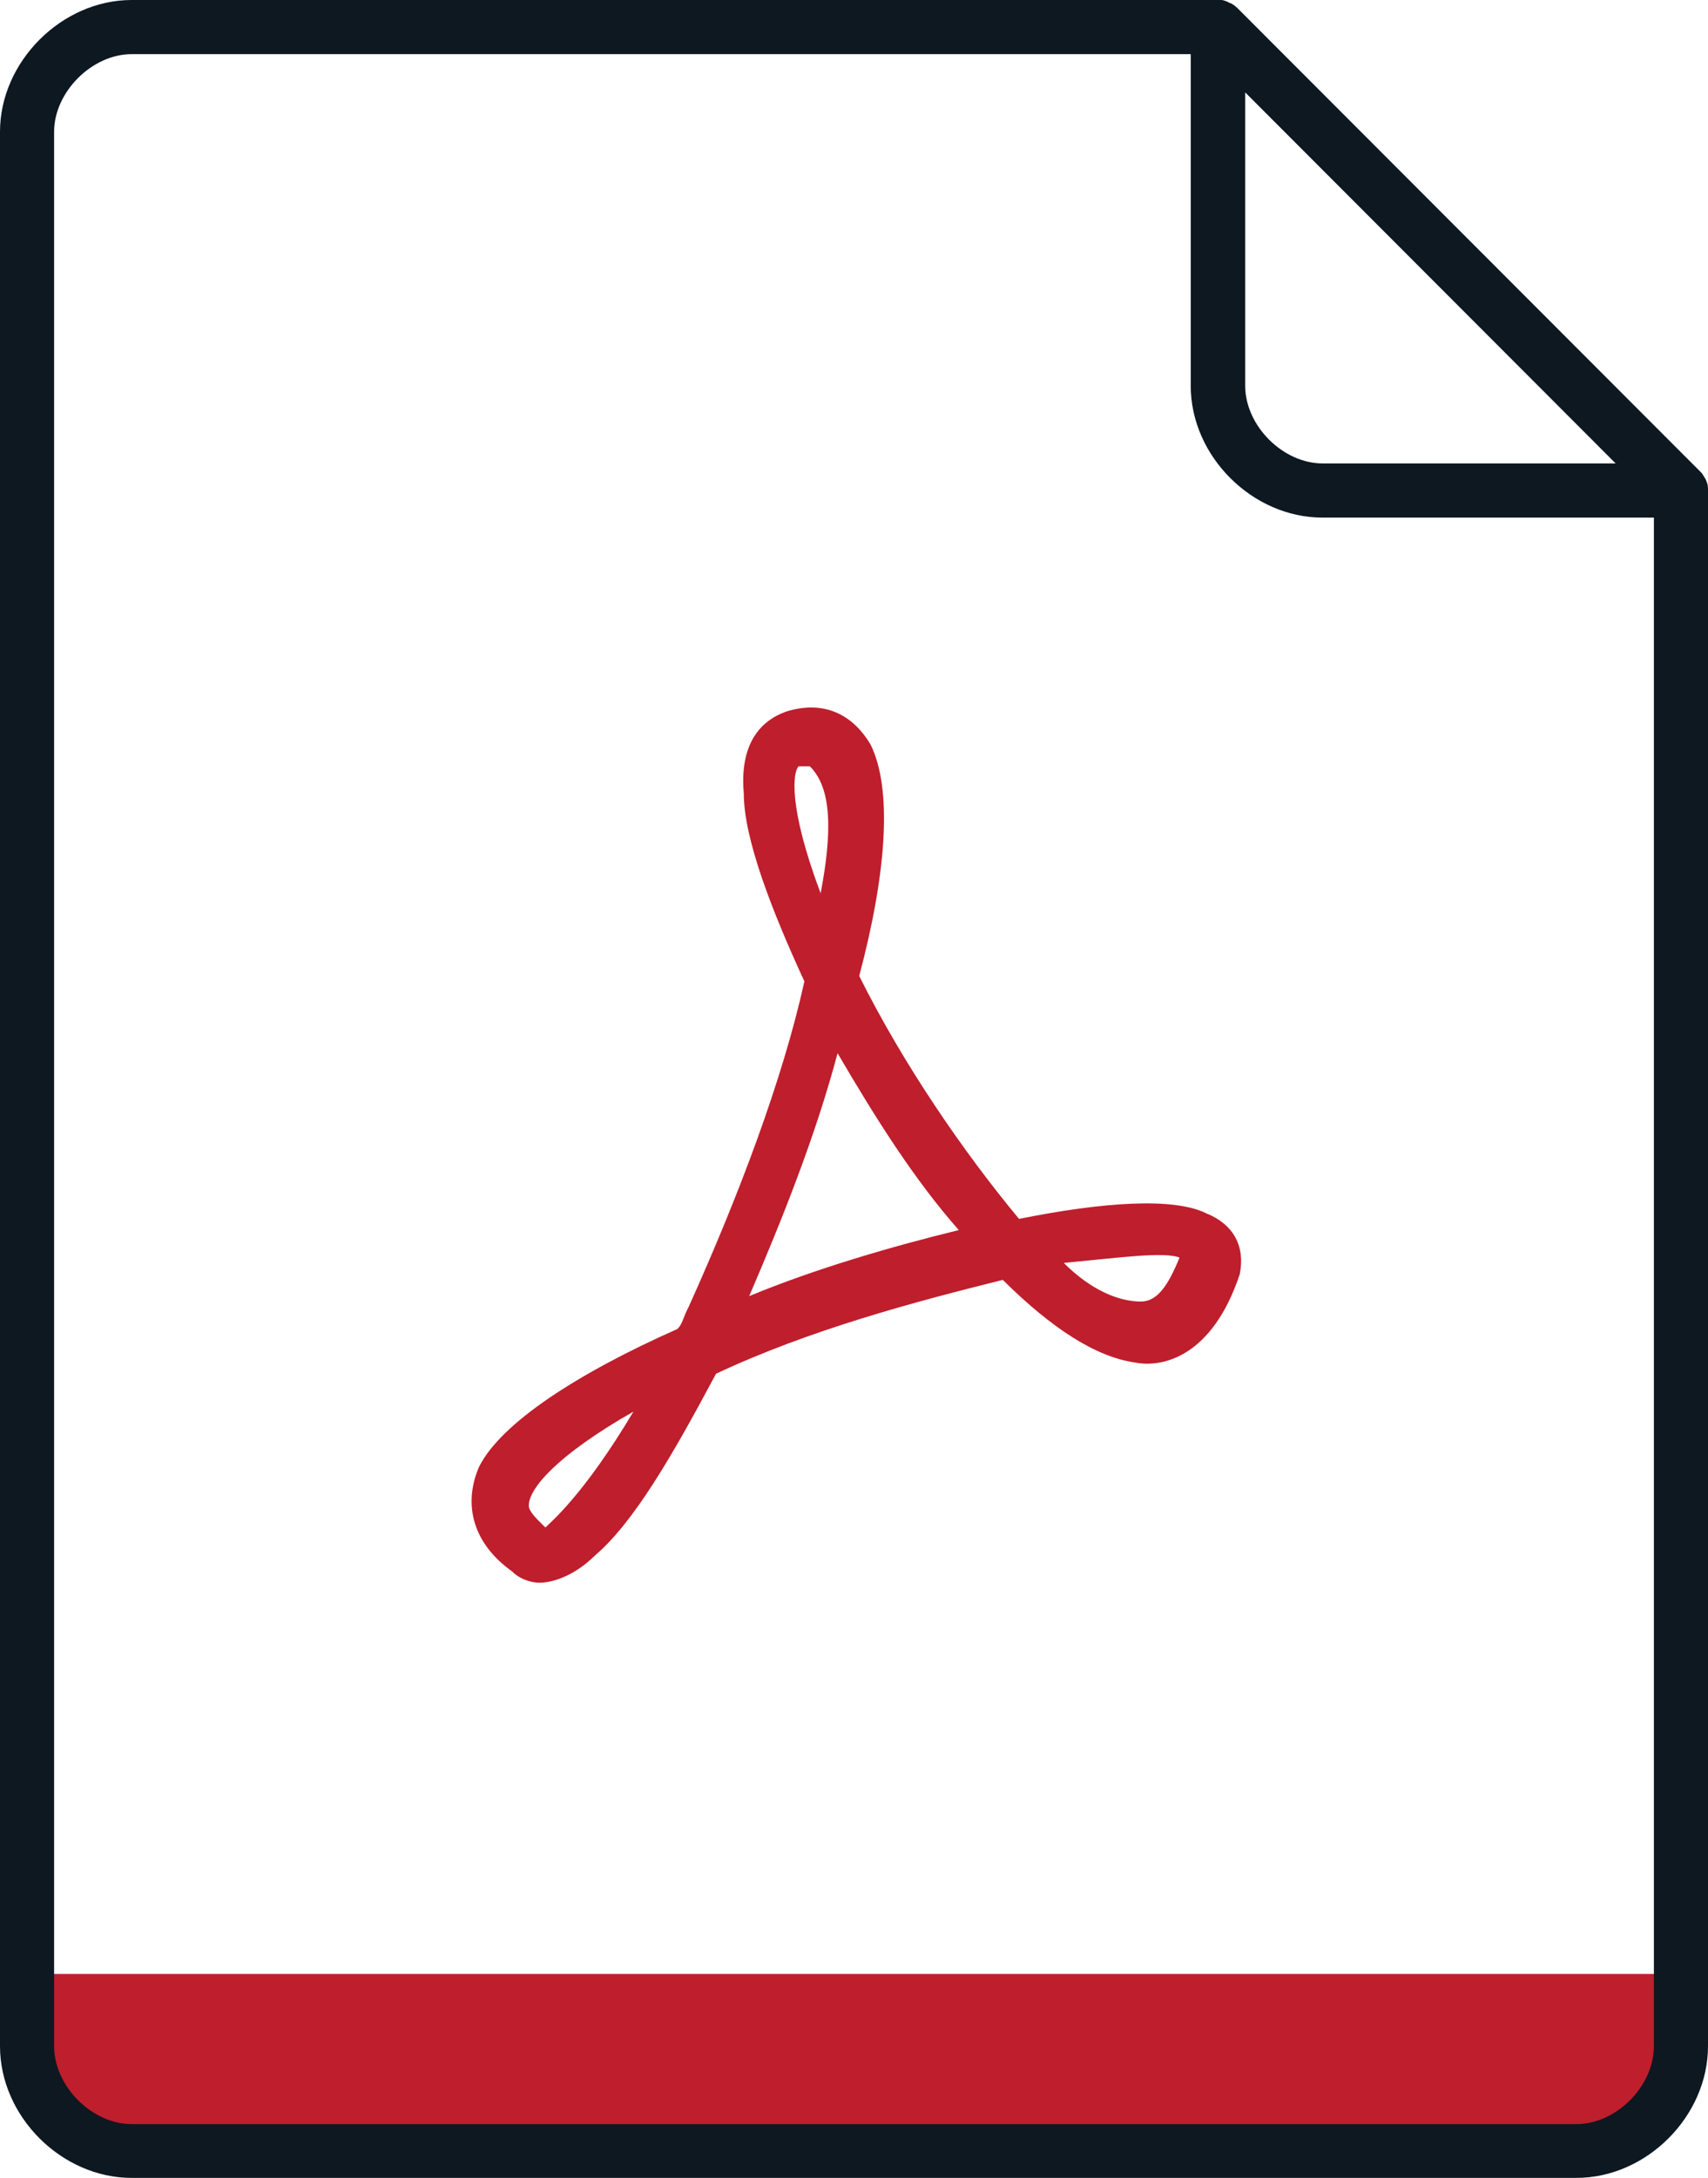
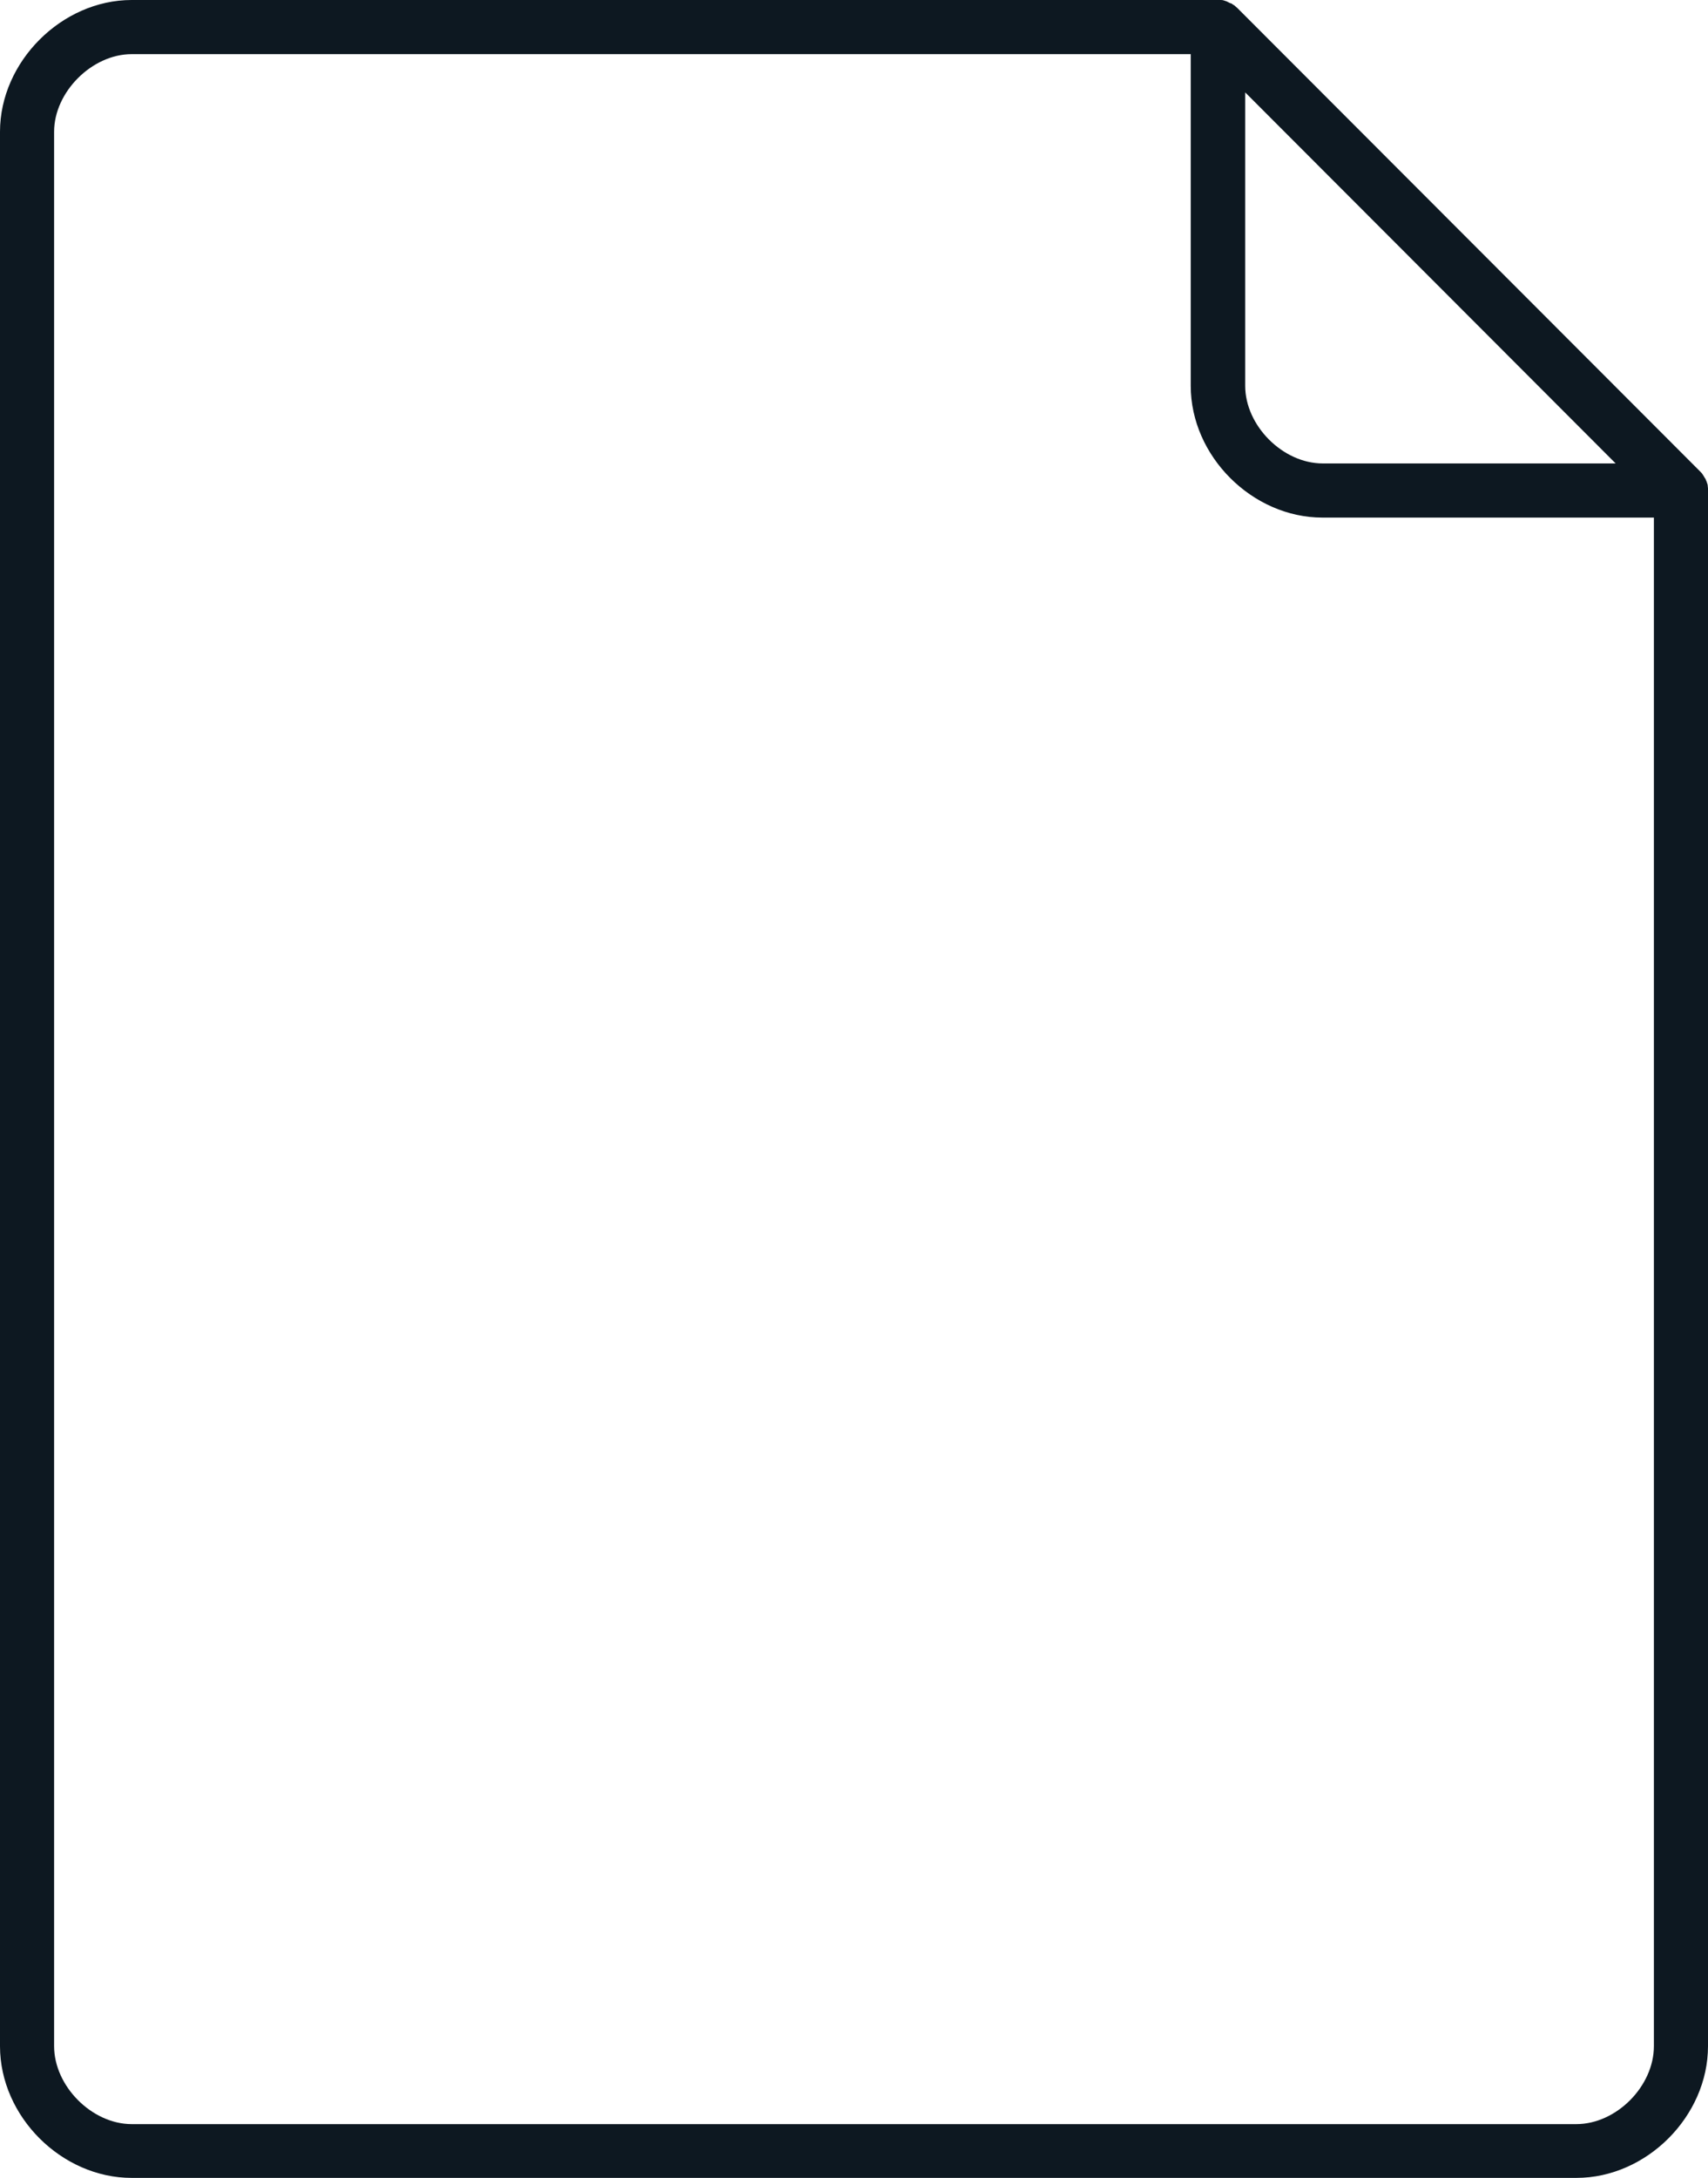
<svg xmlns="http://www.w3.org/2000/svg" version="1.1" id="Vrstva_1" x="0px" y="0px" viewBox="0 0 473.5 603.5" style="enable-background:new 0 0 473.5 603.5;" xml:space="preserve">
  <style type="text/css">
	.st0{fill:#BF1E2D;}
	.st1{fill:#0D1821;}
</style>
  <g>
-     <path class="st0" d="M149.6,438.5c-3.1,0-6.1-1.5-7.6-3.1l0,0c-10.7-7.6-13.8-18.3-9.2-29c6.1-12.2,27.5-26,55-38.2   c1.5-1.5,1.5-3.1,3.1-6.1c13.8-30.6,26-62.7,32.1-90.2c-9.2-19.9-16.8-39.7-16.8-52c-1.5-16.8,7.6-21.4,12.2-22.9   c10.7-3.1,18.3,1.5,22.9,9.2c6.1,12.2,4.6,35.2-3.1,64.2c12.2,24.5,29,48.9,44.3,67.3c22.9-4.6,42.8-6.1,52-1.5   c7.6,3.1,10.7,9.2,9.2,16.8c-7.6,22.9-21.4,26-29,24.5c-10.7-1.5-22.9-9.2-36.7-22.9c-24.5,6.1-53.5,13.8-79.5,26   c-12.2,22.9-22.9,41.3-33.6,50.4C158.8,437,152.7,438.5,149.6,438.5z M175.6,391.1c-21.4,12.2-29,21.4-29,26c0,1.5,1.5,3.1,4.6,6.1   C152.7,421.7,161.9,414.1,175.6,391.1z M294.9,349.9c7.6,7.6,15.3,10.7,21.4,10.7c4.6,0,7.6-4.6,10.7-12.2   C322.4,346.8,311.7,348.3,294.9,349.9z M232.2,291.8c-6.1,22.9-15.3,45.9-24.5,67.3c18.3-7.6,39.7-13.8,58.1-18.3   C253.6,327,242.9,310.1,232.2,291.8z M224.5,212.3c0,0-1.5,0-3.1,0c-1.5,1.5-3.1,10.7,6.1,35.2   C230.7,230.7,230.7,218.4,224.5,212.3C226.1,212.3,226.1,212.3,224.5,212.3z" />
-   </g>
-   <path class="st0" d="M7.5,546.9H466v20c0,15.3-13.8,29-29,29H36.5c-15.3,0-29-13.8-29-29V546.9z" />
+     </g>
  <path class="st1" d="M473.5,135.6c0-0.1,0-0.2,0-0.3c0-0.3-0.1-0.6-0.1-1c0,0,0,0,0,0c-0.1-0.3-0.2-0.6-0.3-0.9  c0-0.1-0.1-0.2-0.1-0.2c-0.1-0.3-0.2-0.6-0.4-0.8c0,0,0,0,0,0c-0.2-0.3-0.3-0.6-0.5-0.8c0-0.1-0.1-0.1-0.1-0.2  c-0.2-0.3-0.4-0.5-0.7-0.8L343,2.2c-0.2-0.2-0.5-0.4-0.8-0.7c-0.1-0.1-0.1-0.1-0.2-0.1c-0.3-0.2-0.5-0.4-0.8-0.5c0,0,0,0-0.1,0  c-0.3-0.1-0.6-0.3-0.8-0.4c-0.1,0-0.2-0.1-0.2-0.1c-0.3-0.1-0.6-0.2-0.9-0.3c0,0,0,0,0,0c-0.3-0.1-0.6-0.1-0.9-0.1  c-0.1,0-0.2,0-0.3,0c-0.1,0-0.2,0-0.2,0H36.5C17.1,0,0,17.1,0,36.5v530.4c0,19.5,17.1,36.5,36.5,36.5H437  c19.5,0,36.5-17.1,36.5-36.5v-431C473.5,135.8,473.5,135.7,473.5,135.6z M447.9,128.4h-81.2c-11.1,0-21.5-10.5-21.5-21.5V25.6  L447.9,128.4z M437,588.5H36.5C25.5,588.5,15,578,15,566.9V36.5C15,25.5,25.5,15,36.5,15h293.6v91.9c0,19.5,17.1,36.5,36.5,36.5  h91.9v423.5C458.5,578,448.1,588.5,437,588.5z" />
</svg>